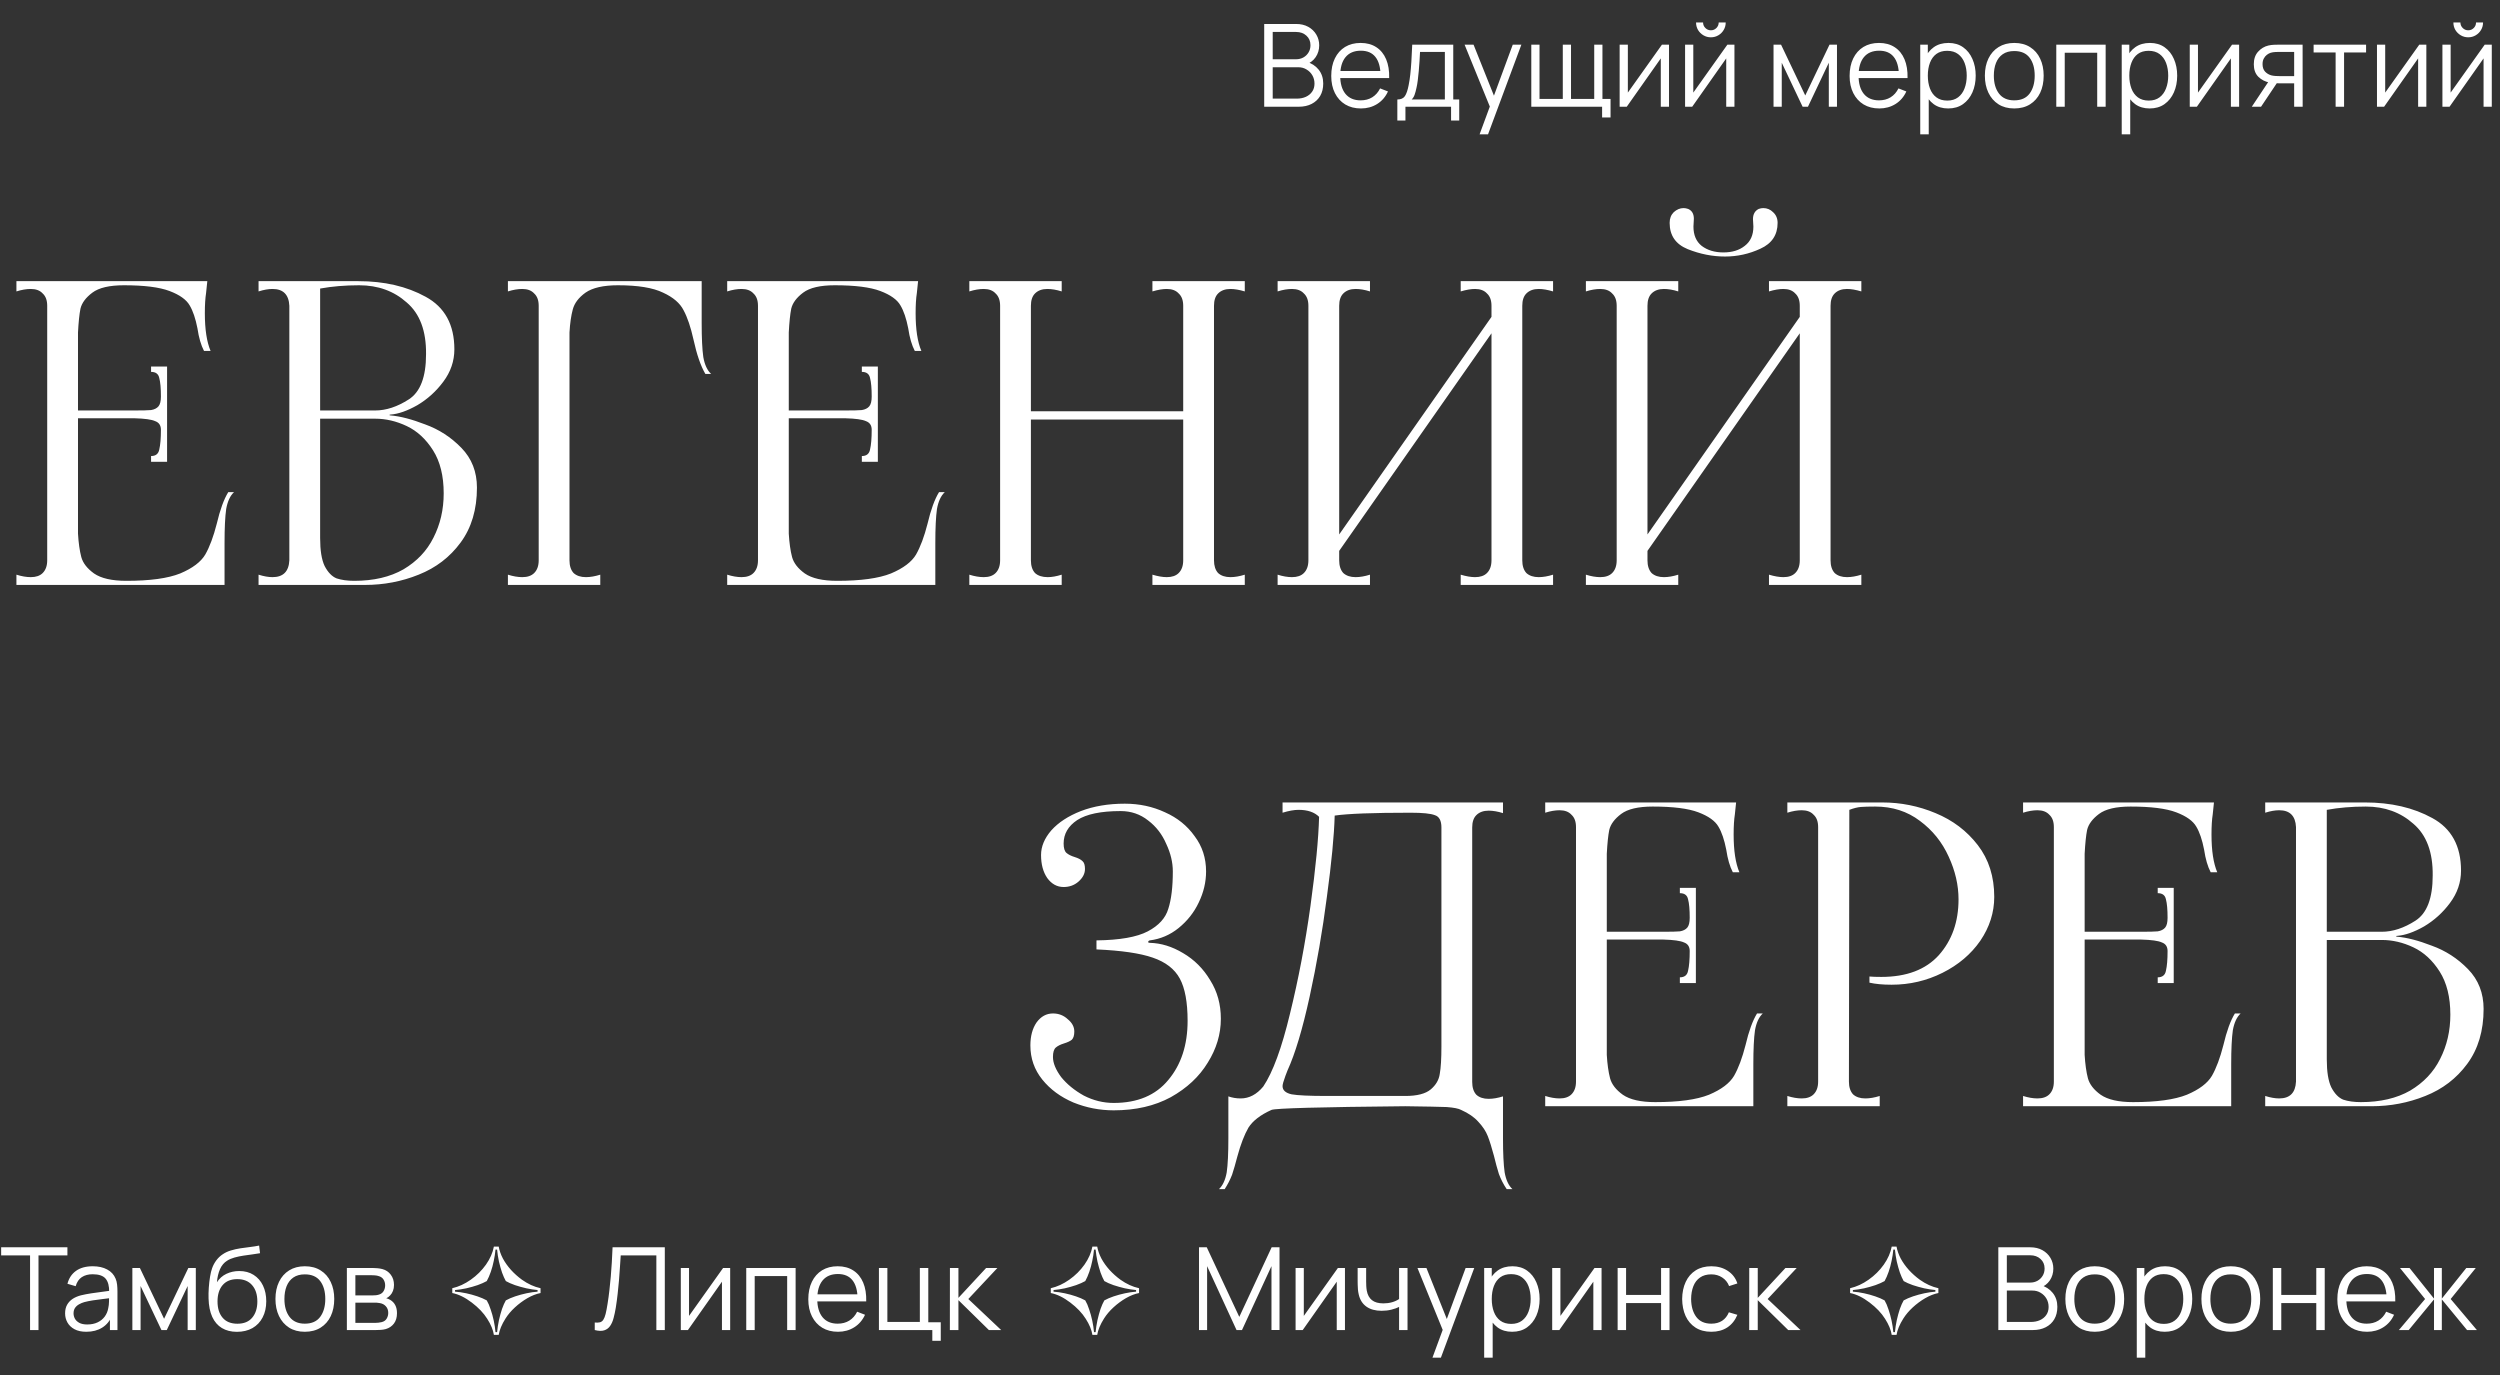
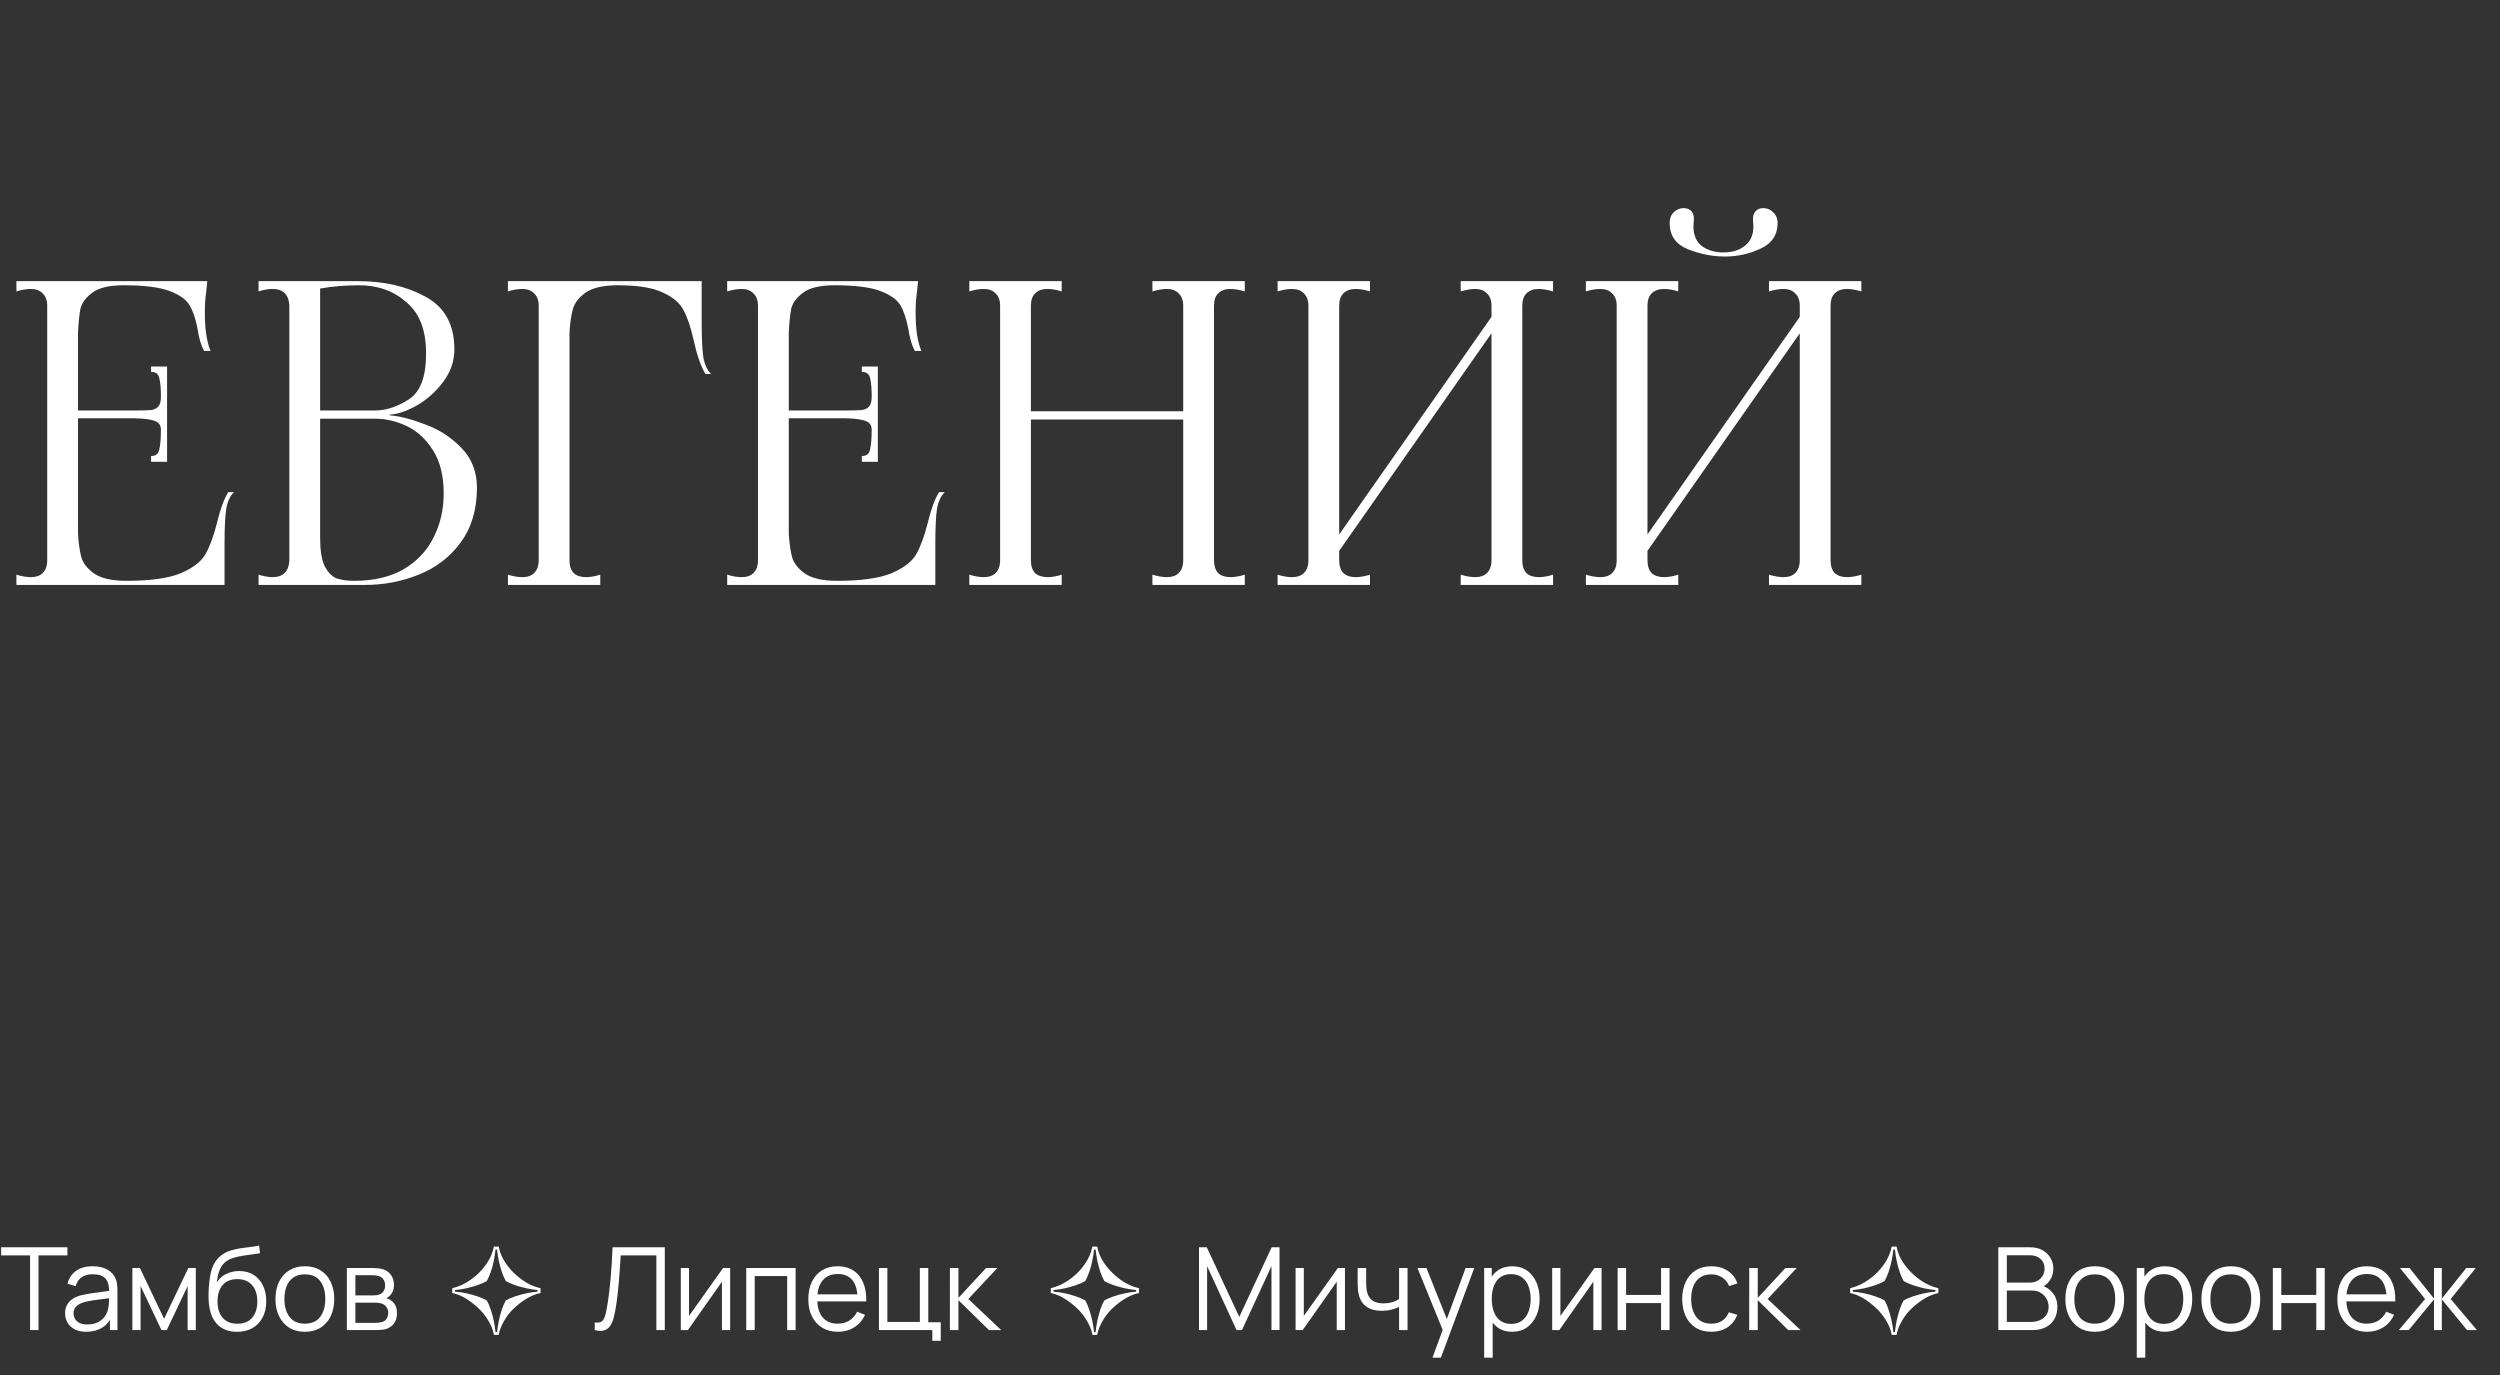
<svg xmlns="http://www.w3.org/2000/svg" width="609" height="335" viewBox="0 0 609 335" fill="none">
  <rect x="0" y="0" width="609" height="335" fill="#333333" stroke="none" />
-   <path d="M307.96 26V5.84H315.744C316.873 5.84 317.858 6.073 318.698 6.54C319.538 7.007 320.191 7.637 320.658 8.43C321.125 9.214 321.358 10.082 321.358 11.034C321.358 12.117 321.069 13.083 320.49 13.932C319.911 14.772 319.137 15.355 318.166 15.682L318.138 14.996C319.445 15.369 320.471 16.023 321.218 16.956C321.965 17.889 322.338 19.019 322.338 20.344C322.338 21.511 322.091 22.519 321.596 23.368C321.101 24.208 320.406 24.857 319.51 25.314C318.614 25.771 317.573 26 316.388 26H307.96ZM310.032 24.026H315.884C316.705 24.026 317.443 23.881 318.096 23.592C318.749 23.293 319.263 22.873 319.636 22.332C320.019 21.791 320.21 21.137 320.21 20.372C320.21 19.625 320.037 18.953 319.692 18.356C319.347 17.759 318.875 17.283 318.278 16.928C317.69 16.564 317.018 16.382 316.262 16.382H310.032V24.026ZM310.032 14.436H315.73C316.374 14.436 316.962 14.291 317.494 14.002C318.026 13.703 318.446 13.297 318.754 12.784C319.071 12.271 319.23 11.678 319.23 11.006C319.23 10.054 318.899 9.279 318.236 8.682C317.583 8.085 316.747 7.786 315.73 7.786H310.032V14.436ZM331.53 26.42C330.055 26.42 328.777 26.093 327.694 25.44C326.621 24.787 325.785 23.867 325.188 22.682C324.591 21.497 324.292 20.106 324.292 18.51C324.292 16.858 324.586 15.43 325.174 14.226C325.762 13.022 326.588 12.093 327.652 11.44C328.725 10.787 329.99 10.46 331.446 10.46C332.939 10.46 334.213 10.805 335.268 11.496C336.323 12.177 337.121 13.157 337.662 14.436C338.203 15.715 338.451 17.241 338.404 19.014H336.304V18.286C336.267 16.326 335.842 14.847 335.03 13.848C334.227 12.849 333.051 12.35 331.502 12.35C329.878 12.35 328.632 12.877 327.764 13.932C326.905 14.987 326.476 16.489 326.476 18.44C326.476 20.344 326.905 21.823 327.764 22.878C328.632 23.923 329.859 24.446 331.446 24.446C332.529 24.446 333.471 24.199 334.274 23.704C335.086 23.2 335.725 22.477 336.192 21.534L338.11 22.276C337.513 23.592 336.631 24.614 335.464 25.342C334.307 26.061 332.995 26.42 331.53 26.42ZM325.748 19.014V17.292H337.298V19.014H325.748ZM340.391 29.36V24.236C341.249 24.236 341.865 23.961 342.239 23.41C342.612 22.85 342.915 21.959 343.149 20.736C343.307 19.943 343.438 19.089 343.541 18.174C343.643 17.259 343.732 16.214 343.807 15.038C343.881 13.853 343.951 12.467 344.017 10.88H354.013V24.236H355.469V29.36H353.481V26H342.365V29.36H340.391ZM343.877 24.236H351.969V12.644H345.921C345.893 13.353 345.851 14.105 345.795 14.898C345.748 15.691 345.687 16.485 345.613 17.278C345.547 18.071 345.468 18.818 345.375 19.518C345.291 20.209 345.188 20.815 345.067 21.338C344.927 22.01 344.773 22.584 344.605 23.06C344.446 23.536 344.203 23.928 343.877 24.236ZM360.428 32.72L363.355 24.782L363.397 27.134L356.774 10.88H358.959L364.391 24.474H363.495L368.507 10.88H370.607L362.487 32.72H360.428ZM390.272 28.618V26H373.024V10.88H375.026V24.096H380.696V10.88H382.698V24.096H388.354V10.88H390.356V24.096H392.33V28.618H390.272ZM406.57 10.88V26H404.568V14.226L396.28 26H394.544V10.88H396.546V22.556L404.848 10.88H406.57ZM416.771 9.088C416.108 9.088 415.502 8.925 414.951 8.598C414.4 8.271 413.962 7.837 413.635 7.296C413.318 6.745 413.159 6.139 413.159 5.476H414.867C414.867 5.999 415.054 6.447 415.427 6.82C415.8 7.193 416.248 7.38 416.771 7.38C417.303 7.38 417.751 7.193 418.115 6.82C418.488 6.447 418.675 5.999 418.675 5.476H420.383C420.383 6.139 420.22 6.745 419.893 7.296C419.576 7.837 419.142 8.271 418.591 8.598C418.04 8.925 417.434 9.088 416.771 9.088ZM422.511 10.88V26H420.509V14.226L412.221 26H410.485V10.88H412.487V22.556L420.789 10.88H422.511ZM432.032 26V10.88H433.866L439.76 23.256L445.668 10.88H447.488V26H445.5V15.276L440.418 26H439.116L434.034 15.276V26H432.032ZM457.803 26.42C456.329 26.42 455.05 26.093 453.967 25.44C452.894 24.787 452.059 23.867 451.461 22.682C450.864 21.497 450.565 20.106 450.565 18.51C450.565 16.858 450.859 15.43 451.447 14.226C452.035 13.022 452.861 12.093 453.925 11.44C454.999 10.787 456.263 10.46 457.719 10.46C459.213 10.46 460.487 10.805 461.541 11.496C462.596 12.177 463.394 13.157 463.935 14.436C464.477 15.715 464.724 17.241 464.677 19.014H462.577V18.286C462.54 16.326 462.115 14.847 461.303 13.848C460.501 12.849 459.325 12.35 457.775 12.35C456.151 12.35 454.905 12.877 454.037 13.932C453.179 14.987 452.749 16.489 452.749 18.44C452.749 20.344 453.179 21.823 454.037 22.878C454.905 23.923 456.133 24.446 457.719 24.446C458.802 24.446 459.745 24.199 460.547 23.704C461.359 23.2 461.999 22.477 462.465 21.534L464.383 22.276C463.786 23.592 462.904 24.614 461.737 25.342C460.58 26.061 459.269 26.42 457.803 26.42ZM452.021 19.014V17.292H463.571V19.014H452.021ZM474.574 26.42C473.184 26.42 472.008 26.07 471.046 25.37C470.085 24.661 469.357 23.704 468.862 22.5C468.368 21.287 468.12 19.929 468.12 18.426C468.12 16.895 468.368 15.533 468.862 14.338C469.366 13.134 470.104 12.187 471.074 11.496C472.045 10.805 473.24 10.46 474.658 10.46C476.04 10.46 477.225 10.81 478.214 11.51C479.204 12.21 479.96 13.162 480.482 14.366C481.014 15.57 481.28 16.923 481.28 18.426C481.28 19.938 481.014 21.296 480.482 22.5C479.95 23.704 479.185 24.661 478.186 25.37C477.188 26.07 475.984 26.42 474.574 26.42ZM467.77 32.72V10.88H469.618V22.262H469.842V32.72H467.77ZM474.364 24.502C475.419 24.502 476.296 24.236 476.996 23.704C477.696 23.172 478.219 22.449 478.564 21.534C478.919 20.61 479.096 19.574 479.096 18.426C479.096 17.287 478.924 16.261 478.578 15.346C478.233 14.431 477.706 13.708 476.996 13.176C476.296 12.644 475.405 12.378 474.322 12.378C473.268 12.378 472.39 12.635 471.69 13.148C471 13.661 470.482 14.375 470.136 15.29C469.791 16.195 469.618 17.241 469.618 18.426C469.618 19.593 469.791 20.638 470.136 21.562C470.482 22.477 471.004 23.195 471.704 23.718C472.404 24.241 473.291 24.502 474.364 24.502ZM490.669 26.42C489.166 26.42 487.883 26.079 486.819 25.398C485.755 24.717 484.938 23.774 484.369 22.57C483.799 21.366 483.515 19.985 483.515 18.426C483.515 16.839 483.804 15.449 484.383 14.254C484.961 13.059 485.783 12.131 486.847 11.468C487.92 10.796 489.194 10.46 490.669 10.46C492.181 10.46 493.469 10.801 494.533 11.482C495.606 12.154 496.423 13.092 496.983 14.296C497.552 15.491 497.837 16.867 497.837 18.426C497.837 20.013 497.552 21.408 496.983 22.612C496.413 23.807 495.592 24.74 494.519 25.412C493.445 26.084 492.162 26.42 490.669 26.42ZM490.669 24.446C492.349 24.446 493.599 23.891 494.421 22.78C495.242 21.66 495.653 20.209 495.653 18.426C495.653 16.597 495.237 15.141 494.407 14.058C493.585 12.975 492.339 12.434 490.669 12.434C489.539 12.434 488.606 12.691 487.869 13.204C487.141 13.708 486.595 14.413 486.231 15.318C485.876 16.214 485.699 17.25 485.699 18.426C485.699 20.246 486.119 21.707 486.959 22.808C487.799 23.9 489.035 24.446 490.669 24.446ZM500.911 26V10.88H512.937V26H510.879V12.854H502.969V26H500.911ZM523.656 26.42C522.266 26.42 521.09 26.07 520.128 25.37C519.167 24.661 518.439 23.704 517.944 22.5C517.45 21.287 517.202 19.929 517.202 18.426C517.202 16.895 517.45 15.533 517.944 14.338C518.448 13.134 519.186 12.187 520.156 11.496C521.127 10.805 522.322 10.46 523.74 10.46C525.122 10.46 526.307 10.81 527.296 11.51C528.286 12.21 529.042 13.162 529.564 14.366C530.096 15.57 530.362 16.923 530.362 18.426C530.362 19.938 530.096 21.296 529.564 22.5C529.032 23.704 528.267 24.661 527.268 25.37C526.27 26.07 525.066 26.42 523.656 26.42ZM516.852 32.72V10.88H518.7V22.262H518.924V32.72H516.852ZM523.446 24.502C524.501 24.502 525.378 24.236 526.078 23.704C526.778 23.172 527.301 22.449 527.646 21.534C528.001 20.61 528.178 19.574 528.178 18.426C528.178 17.287 528.006 16.261 527.66 15.346C527.315 14.431 526.788 13.708 526.078 13.176C525.378 12.644 524.487 12.378 523.404 12.378C522.35 12.378 521.472 12.635 520.772 13.148C520.082 13.661 519.564 14.375 519.218 15.29C518.873 16.195 518.7 17.241 518.7 18.426C518.7 19.593 518.873 20.638 519.218 21.562C519.564 22.477 520.086 23.195 520.786 23.718C521.486 24.241 522.373 24.502 523.446 24.502ZM545.449 10.88V26H543.447V14.226L535.159 26H533.423V10.88H535.425V22.556L543.727 10.88H545.449ZM558.856 26V20.302H555.328C554.917 20.302 554.493 20.288 554.054 20.26C553.625 20.223 553.223 20.171 552.85 20.106C551.786 19.901 550.881 19.434 550.134 18.706C549.397 17.969 549.028 16.951 549.028 15.654C549.028 14.385 549.373 13.367 550.064 12.602C550.755 11.827 551.59 11.323 552.57 11.09C553.018 10.987 553.471 10.927 553.928 10.908C554.395 10.889 554.796 10.88 555.132 10.88H560.914L560.928 26H558.856ZM548.538 26L552.752 19.658H555.034L550.792 26H548.538ZM555.216 18.538H558.856V12.644H555.216C554.992 12.644 554.679 12.653 554.278 12.672C553.877 12.691 553.499 12.751 553.144 12.854C552.836 12.947 552.528 13.111 552.22 13.344C551.921 13.568 551.669 13.871 551.464 14.254C551.259 14.627 551.156 15.085 551.156 15.626C551.156 16.382 551.361 16.989 551.772 17.446C552.192 17.894 552.715 18.202 553.34 18.37C553.676 18.445 554.012 18.491 554.348 18.51C554.684 18.529 554.973 18.538 555.216 18.538ZM568.957 26V12.784H563.595V10.88H576.377V12.784H571.015V26H568.957ZM591.058 10.88V26H589.056V14.226L580.768 26H579.032V10.88H581.034V22.556L589.336 10.88H591.058ZM601.259 9.088C600.597 9.088 599.99 8.925 599.439 8.598C598.889 8.271 598.45 7.837 598.123 7.296C597.806 6.745 597.647 6.139 597.647 5.476H599.355C599.355 5.999 599.542 6.447 599.915 6.82C600.289 7.193 600.737 7.38 601.259 7.38C601.791 7.38 602.239 7.193 602.603 6.82C602.977 6.447 603.163 5.999 603.163 5.476H604.871C604.871 6.139 604.708 6.745 604.381 7.296C604.064 7.837 603.63 8.271 603.079 8.598C602.529 8.925 601.922 9.088 601.259 9.088ZM606.999 10.88V26H604.997V14.226L596.709 26H594.973V10.88H596.975V22.556L605.277 10.88H606.999Z" fill="white" />
  <path d="M7.322 324V305.814H0.28V303.84H16.422V305.814H9.38V324H7.322ZM21.024 324.42C19.886 324.42 18.929 324.215 18.154 323.804C17.389 323.393 16.815 322.847 16.432 322.166C16.05 321.485 15.858 320.743 15.858 319.94C15.858 319.119 16.022 318.419 16.348 317.84C16.684 317.252 17.137 316.771 17.706 316.398C18.285 316.025 18.952 315.74 19.708 315.544C20.474 315.357 21.318 315.194 22.242 315.054C23.176 314.905 24.086 314.779 24.972 314.676C25.868 314.564 26.652 314.457 27.324 314.354L26.596 314.802C26.624 313.309 26.335 312.203 25.728 311.484C25.122 310.765 24.067 310.406 22.564 310.406C21.528 310.406 20.651 310.639 19.932 311.106C19.223 311.573 18.724 312.31 18.434 313.318L16.432 312.73C16.778 311.377 17.473 310.327 18.518 309.58C19.564 308.833 20.922 308.46 22.592 308.46C23.974 308.46 25.145 308.721 26.106 309.244C27.077 309.757 27.763 310.504 28.164 311.484C28.351 311.923 28.472 312.413 28.528 312.954C28.584 313.495 28.612 314.046 28.612 314.606V324H26.778V320.206L27.31 320.43C26.797 321.727 25.999 322.717 24.916 323.398C23.834 324.079 22.536 324.42 21.024 324.42ZM21.262 322.642C22.224 322.642 23.064 322.469 23.782 322.124C24.501 321.779 25.08 321.307 25.518 320.71C25.957 320.103 26.242 319.422 26.372 318.666C26.484 318.181 26.545 317.649 26.554 317.07C26.564 316.482 26.568 316.043 26.568 315.754L27.352 316.16C26.652 316.253 25.892 316.347 25.07 316.44C24.258 316.533 23.456 316.641 22.662 316.762C21.878 316.883 21.169 317.028 20.534 317.196C20.105 317.317 19.69 317.49 19.288 317.714C18.887 317.929 18.556 318.218 18.294 318.582C18.042 318.946 17.916 319.399 17.916 319.94C17.916 320.379 18.024 320.803 18.238 321.214C18.462 321.625 18.817 321.965 19.302 322.236C19.797 322.507 20.45 322.642 21.262 322.642ZM32.243 324V308.88H34.077L39.971 321.256L45.879 308.88H47.699V324H45.711V313.276L40.629 324H39.327L34.245 313.276V324H32.243ZM57.678 324.434C56.269 324.425 55.06 324.117 54.052 323.51C53.044 322.903 52.26 321.998 51.7 320.794C51.15 319.59 50.851 318.087 50.804 316.286C50.776 315.493 50.795 314.629 50.86 313.696C50.926 312.753 51.028 311.857 51.168 311.008C51.308 310.159 51.476 309.468 51.672 308.936C51.915 308.245 52.26 307.601 52.708 307.004C53.166 306.397 53.693 305.903 54.29 305.52C54.869 305.128 55.522 304.825 56.25 304.61C56.988 304.386 57.753 304.213 58.546 304.092C59.349 303.971 60.142 303.863 60.926 303.77C61.72 303.677 62.452 303.56 63.124 303.42L63.348 305.282C62.835 305.385 62.228 305.478 61.528 305.562C60.828 305.646 60.096 305.749 59.33 305.87C58.565 305.982 57.832 306.136 57.132 306.332C56.432 306.528 55.835 306.785 55.34 307.102C54.584 307.559 54.001 308.25 53.59 309.174C53.189 310.098 52.942 311.157 52.848 312.352C53.427 311.447 54.192 310.765 55.144 310.308C56.106 309.851 57.146 309.622 58.266 309.622C59.629 309.622 60.8 309.935 61.78 310.56C62.77 311.185 63.53 312.053 64.062 313.164C64.594 314.275 64.86 315.549 64.86 316.986C64.86 318.489 64.566 319.8 63.978 320.92C63.4 322.04 62.574 322.908 61.5 323.524C60.427 324.131 59.153 324.434 57.678 324.434ZM57.832 322.46C59.419 322.46 60.623 321.965 61.444 320.976C62.275 319.987 62.69 318.671 62.69 317.028C62.69 315.348 62.261 314.023 61.402 313.052C60.553 312.081 59.354 311.596 57.804 311.596C56.255 311.596 55.065 312.081 54.234 313.052C53.404 314.023 52.988 315.348 52.988 317.028C52.988 318.708 53.404 320.033 54.234 321.004C55.065 321.975 56.264 322.46 57.832 322.46ZM74.254 324.42C72.752 324.42 71.469 324.079 70.404 323.398C69.341 322.717 68.524 321.774 67.954 320.57C67.385 319.366 67.1 317.985 67.1 316.426C67.1 314.839 67.39 313.449 67.969 312.254C68.547 311.059 69.368 310.131 70.433 309.468C71.506 308.796 72.78 308.46 74.254 308.46C75.766 308.46 77.055 308.801 78.118 309.482C79.192 310.154 80.008 311.092 80.569 312.296C81.138 313.491 81.422 314.867 81.422 316.426C81.422 318.013 81.138 319.408 80.569 320.612C79.999 321.807 79.178 322.74 78.105 323.412C77.031 324.084 75.748 324.42 74.254 324.42ZM74.254 322.446C75.934 322.446 77.185 321.891 78.007 320.78C78.828 319.66 79.239 318.209 79.239 316.426C79.239 314.597 78.823 313.141 77.993 312.058C77.171 310.975 75.925 310.434 74.254 310.434C73.125 310.434 72.192 310.691 71.454 311.204C70.727 311.708 70.18 312.413 69.817 313.318C69.462 314.214 69.284 315.25 69.284 316.426C69.284 318.246 69.704 319.707 70.544 320.808C71.385 321.9 72.621 322.446 74.254 322.446ZM84.497 324V308.88H90.727C91.044 308.88 91.427 308.899 91.875 308.936C92.332 308.973 92.757 309.043 93.149 309.146C93.998 309.37 94.679 309.827 95.193 310.518C95.715 311.209 95.977 312.039 95.977 313.01C95.977 313.551 95.893 314.037 95.725 314.466C95.566 314.886 95.337 315.25 95.039 315.558C94.899 315.717 94.745 315.857 94.577 315.978C94.409 316.09 94.245 316.183 94.087 316.258C94.385 316.314 94.707 316.445 95.053 316.65C95.594 316.967 96.005 317.397 96.285 317.938C96.565 318.47 96.705 319.119 96.705 319.884C96.705 320.92 96.457 321.765 95.963 322.418C95.468 323.071 94.805 323.519 93.975 323.762C93.601 323.865 93.195 323.93 92.757 323.958C92.327 323.986 91.921 324 91.539 324H84.497ZM86.569 322.25H91.441C91.637 322.25 91.884 322.236 92.183 322.208C92.481 322.171 92.747 322.124 92.981 322.068C93.531 321.928 93.933 321.648 94.185 321.228C94.446 320.799 94.577 320.332 94.577 319.828C94.577 319.165 94.381 318.624 93.989 318.204C93.606 317.775 93.093 317.513 92.449 317.42C92.234 317.373 92.01 317.345 91.777 317.336C91.543 317.327 91.333 317.322 91.147 317.322H86.569V322.25ZM86.569 315.558H90.797C91.039 315.558 91.31 315.544 91.609 315.516C91.917 315.479 92.183 315.418 92.407 315.334C92.892 315.166 93.247 314.877 93.471 314.466C93.704 314.055 93.821 313.607 93.821 313.122C93.821 312.59 93.695 312.123 93.443 311.722C93.2 311.321 92.831 311.041 92.337 310.882C92.001 310.761 91.637 310.691 91.245 310.672C90.862 310.653 90.619 310.644 90.517 310.644H86.569V315.558ZM120.31 325.176C120.123 323.963 119.582 322.656 118.686 321.256C117.809 319.856 116.558 318.54 114.934 317.308C113.291 316.057 111.705 315.283 110.174 314.984V313.808C111.723 313.453 113.226 312.763 114.682 311.736C116.138 310.709 117.37 309.487 118.378 308.068C119.386 306.631 120.03 305.165 120.31 303.672H121.486C121.654 304.624 121.99 305.585 122.494 306.556C123.017 307.527 123.679 308.46 124.482 309.356C125.285 310.233 126.171 311.027 127.142 311.736C128.617 312.781 130.129 313.472 131.678 313.808V314.984C130.633 315.189 129.559 315.609 128.458 316.244C127.375 316.879 126.367 317.625 125.434 318.484C124.501 319.343 123.735 320.248 123.138 321.2C122.223 322.656 121.673 323.981 121.486 325.176H120.31ZM120.702 324.504H121.094C121.187 323.533 121.337 322.563 121.542 321.592C121.766 320.603 122.018 319.688 122.298 318.848C122.597 318.008 122.905 317.317 123.222 316.776C123.857 316.421 124.613 316.095 125.49 315.796C126.386 315.497 127.31 315.245 128.262 315.04C129.233 314.835 130.129 314.704 130.95 314.648V314.256C130.129 314.181 129.223 314.041 128.234 313.836C127.263 313.612 126.33 313.351 125.434 313.052C124.538 312.735 123.801 312.408 123.222 312.072C122.905 311.512 122.597 310.821 122.298 310C122.018 309.16 121.766 308.264 121.542 307.312C121.337 306.341 121.187 305.371 121.094 304.4H120.702C120.627 305.277 120.487 306.192 120.282 307.144C120.095 308.077 119.853 308.973 119.554 309.832C119.255 310.691 118.929 311.437 118.574 312.072C117.977 312.408 117.239 312.735 116.362 313.052C115.485 313.351 114.561 313.612 113.59 313.836C112.619 314.041 111.705 314.181 110.846 314.256V314.648C111.705 314.704 112.61 314.835 113.562 315.04C114.514 315.245 115.429 315.497 116.306 315.796C117.183 316.095 117.939 316.421 118.574 316.776C118.929 317.373 119.246 318.111 119.526 318.988C119.825 319.847 120.077 320.761 120.282 321.732C120.487 322.684 120.627 323.608 120.702 324.504ZM144.88 324V322.166C145.394 322.213 145.818 322.194 146.154 322.11C146.49 322.017 146.761 321.811 146.966 321.494C147.181 321.177 147.368 320.705 147.526 320.08C147.685 319.445 147.844 318.619 148.002 317.602C148.18 316.501 148.329 315.404 148.45 314.312C148.581 313.22 148.693 312.114 148.786 310.994C148.889 309.865 148.973 308.707 149.038 307.522C149.104 306.337 149.164 305.109 149.22 303.84H161.946V324H159.888V305.814H151.208C151.143 306.775 151.078 307.76 151.012 308.768C150.956 309.776 150.882 310.807 150.788 311.862C150.704 312.917 150.597 314.004 150.466 315.124C150.345 316.235 150.191 317.383 150.004 318.568C149.855 319.464 149.678 320.295 149.472 321.06C149.276 321.825 148.996 322.469 148.632 322.992C148.278 323.515 147.797 323.874 147.19 324.07C146.593 324.266 145.823 324.243 144.88 324ZM177.87 308.88V324H175.868V312.226L167.58 324H165.844V308.88H167.846V320.556L176.148 308.88H177.87ZM181.786 324V308.88H193.812V324H191.754V310.854H183.844V324H181.786ZM204.139 324.42C202.665 324.42 201.386 324.093 200.303 323.44C199.23 322.787 198.395 321.867 197.797 320.682C197.2 319.497 196.901 318.106 196.901 316.51C196.901 314.858 197.195 313.43 197.783 312.226C198.371 311.022 199.197 310.093 200.261 309.44C201.335 308.787 202.599 308.46 204.055 308.46C205.549 308.46 206.823 308.805 207.877 309.496C208.932 310.177 209.73 311.157 210.271 312.436C210.813 313.715 211.06 315.241 211.013 317.014H208.913V316.286C208.876 314.326 208.451 312.847 207.639 311.848C206.837 310.849 205.661 310.35 204.111 310.35C202.487 310.35 201.241 310.877 200.373 311.932C199.515 312.987 199.085 314.489 199.085 316.44C199.085 318.344 199.515 319.823 200.373 320.878C201.241 321.923 202.469 322.446 204.055 322.446C205.138 322.446 206.081 322.199 206.883 321.704C207.695 321.2 208.335 320.477 208.801 319.534L210.719 320.276C210.122 321.592 209.24 322.614 208.073 323.342C206.916 324.061 205.605 324.42 204.139 324.42ZM198.357 317.014V315.292H209.907V317.014H198.357ZM227.112 326.618V324H214.106V308.88H216.164V322.026H224.074V308.88H226.132V322.096H229.17V326.618H227.112ZM231.387 324L231.401 308.88H233.473V316.16L240.221 308.88H242.965L235.881 316.44L243.889 324H240.893L233.473 316.72V324H231.387ZM266.107 325.176C265.92 323.963 265.379 322.656 264.483 321.256C263.606 319.856 262.355 318.54 260.731 317.308C259.088 316.057 257.502 315.283 255.971 314.984V313.808C257.52 313.453 259.023 312.763 260.479 311.736C261.935 310.709 263.167 309.487 264.175 308.068C265.183 306.631 265.827 305.165 266.107 303.672H267.283C267.451 304.624 267.787 305.585 268.291 306.556C268.814 307.527 269.476 308.46 270.279 309.356C271.082 310.233 271.968 311.027 272.939 311.736C274.414 312.781 275.926 313.472 277.475 313.808V314.984C276.43 315.189 275.356 315.609 274.255 316.244C273.172 316.879 272.164 317.625 271.231 318.484C270.298 319.343 269.532 320.248 268.935 321.2C268.02 322.656 267.47 323.981 267.283 325.176H266.107ZM266.499 324.504H266.891C266.984 323.533 267.134 322.563 267.339 321.592C267.563 320.603 267.815 319.688 268.095 318.848C268.394 318.008 268.702 317.317 269.019 316.776C269.654 316.421 270.41 316.095 271.287 315.796C272.183 315.497 273.107 315.245 274.059 315.04C275.03 314.835 275.926 314.704 276.747 314.648V314.256C275.926 314.181 275.02 314.041 274.031 313.836C273.06 313.612 272.127 313.351 271.231 313.052C270.335 312.735 269.598 312.408 269.019 312.072C268.702 311.512 268.394 310.821 268.095 310C267.815 309.16 267.563 308.264 267.339 307.312C267.134 306.341 266.984 305.371 266.891 304.4H266.499C266.424 305.277 266.284 306.192 266.079 307.144C265.892 308.077 265.65 308.973 265.351 309.832C265.052 310.691 264.726 311.437 264.371 312.072C263.774 312.408 263.036 312.735 262.159 313.052C261.282 313.351 260.358 313.612 259.387 313.836C258.416 314.041 257.502 314.181 256.643 314.256V314.648C257.502 314.704 258.407 314.835 259.359 315.04C260.311 315.245 261.226 315.497 262.103 315.796C262.98 316.095 263.736 316.421 264.371 316.776C264.726 317.373 265.043 318.111 265.323 318.988C265.622 319.847 265.874 320.761 266.079 321.732C266.284 322.684 266.424 323.608 266.499 324.504ZM292.077 324V303.84H293.967L301.891 320.794L309.773 303.84H311.691V323.986H309.731V308.432L302.549 324H301.219L294.051 308.432V324H292.077ZM327.632 308.88V324H325.63V312.226L317.342 324H315.606V308.88H317.608V320.556L325.91 308.88H327.632ZM340.816 324V318.372C340.312 318.624 339.691 318.843 338.954 319.03C338.216 319.217 337.423 319.31 336.574 319.31C335.043 319.31 333.802 318.969 332.85 318.288C331.898 317.607 331.277 316.622 330.988 315.334C330.894 314.951 330.829 314.545 330.792 314.116C330.764 313.687 330.745 313.299 330.736 312.954C330.726 312.609 330.722 312.361 330.722 312.212V308.88H332.794V312.212C332.794 312.52 332.803 312.87 332.822 313.262C332.84 313.654 332.882 314.037 332.948 314.41C333.134 315.427 333.554 316.197 334.208 316.72C334.87 317.243 335.799 317.504 336.994 317.504C337.74 317.504 338.445 317.411 339.108 317.224C339.78 317.028 340.349 316.767 340.816 316.44V308.88H342.874V324H340.816ZM348.948 330.72L351.874 322.782L351.916 325.134L345.294 308.88H347.478L352.91 322.474H352.014L357.026 308.88H359.126L351.006 330.72H348.948ZM368.348 324.42C366.957 324.42 365.781 324.07 364.82 323.37C363.858 322.661 363.13 321.704 362.636 320.5C362.141 319.287 361.894 317.929 361.894 316.426C361.894 314.895 362.141 313.533 362.636 312.338C363.14 311.134 363.877 310.187 364.848 309.496C365.818 308.805 367.013 308.46 368.432 308.46C369.813 308.46 370.998 308.81 371.988 309.51C372.977 310.21 373.733 311.162 374.256 312.366C374.788 313.57 375.054 314.923 375.054 316.426C375.054 317.938 374.788 319.296 374.256 320.5C373.724 321.704 372.958 322.661 371.96 323.37C370.961 324.07 369.757 324.42 368.348 324.42ZM361.544 330.72V308.88H363.392V320.262H363.616V330.72H361.544ZM368.138 322.502C369.192 322.502 370.07 322.236 370.77 321.704C371.47 321.172 371.992 320.449 372.338 319.534C372.692 318.61 372.87 317.574 372.87 316.426C372.87 315.287 372.697 314.261 372.352 313.346C372.006 312.431 371.479 311.708 370.77 311.176C370.07 310.644 369.178 310.378 368.096 310.378C367.041 310.378 366.164 310.635 365.464 311.148C364.773 311.661 364.255 312.375 363.91 313.29C363.564 314.195 363.392 315.241 363.392 316.426C363.392 317.593 363.564 318.638 363.91 319.562C364.255 320.477 364.778 321.195 365.478 321.718C366.178 322.241 367.064 322.502 368.138 322.502ZM390.14 308.88V324H388.138V312.226L379.85 324H378.114V308.88H380.116V320.556L388.418 308.88H390.14ZM394.055 324V308.88H396.113V315.446H404.639V308.88H406.697V324H404.639V317.42H396.113V324H394.055ZM416.884 324.42C415.363 324.42 414.075 324.079 413.02 323.398C411.966 322.717 411.163 321.779 410.612 320.584C410.071 319.38 409.791 317.999 409.772 316.44C409.791 314.853 410.08 313.463 410.64 312.268C411.2 311.064 412.008 310.131 413.062 309.468C414.117 308.796 415.396 308.46 416.898 308.46C418.429 308.46 419.759 308.833 420.888 309.58C422.027 310.327 422.806 311.349 423.226 312.646L421.21 313.29C420.856 312.385 420.291 311.685 419.516 311.19C418.751 310.686 417.874 310.434 416.884 310.434C415.774 310.434 414.854 310.691 414.126 311.204C413.398 311.708 412.857 312.413 412.502 313.318C412.148 314.223 411.966 315.264 411.956 316.44C411.975 318.251 412.395 319.707 413.216 320.808C414.038 321.9 415.26 322.446 416.884 322.446C417.911 322.446 418.784 322.213 419.502 321.746C420.23 321.27 420.781 320.579 421.154 319.674L423.226 320.29C422.666 321.634 421.845 322.661 420.762 323.37C419.68 324.07 418.387 324.42 416.884 324.42ZM426.102 324L426.116 308.88H428.188V316.16L434.936 308.88H437.68L430.596 316.44L438.604 324H435.608L428.188 316.72V324H426.102ZM460.822 325.176C460.635 323.963 460.094 322.656 459.198 321.256C458.32 319.856 457.07 318.54 455.446 317.308C453.803 316.057 452.216 315.283 450.686 314.984V313.808C452.235 313.453 453.738 312.763 455.194 311.736C456.65 310.709 457.882 309.487 458.89 308.068C459.898 306.631 460.542 305.165 460.822 303.672H461.998C462.166 304.624 462.502 305.585 463.006 306.556C463.528 307.527 464.191 308.46 464.994 309.356C465.796 310.233 466.683 311.027 467.654 311.736C469.128 312.781 470.64 313.472 472.19 313.808V314.984C471.144 315.189 470.071 315.609 468.97 316.244C467.887 316.879 466.879 317.625 465.946 318.484C465.012 319.343 464.247 320.248 463.65 321.2C462.735 322.656 462.184 323.981 461.998 325.176H460.822ZM461.214 324.504H461.606C461.699 323.533 461.848 322.563 462.054 321.592C462.278 320.603 462.53 319.688 462.81 318.848C463.108 318.008 463.416 317.317 463.734 316.776C464.368 316.421 465.124 316.095 466.002 315.796C466.898 315.497 467.822 315.245 468.774 315.04C469.744 314.835 470.64 314.704 471.462 314.648V314.256C470.64 314.181 469.735 314.041 468.746 313.836C467.775 313.612 466.842 313.351 465.946 313.052C465.05 312.735 464.312 312.408 463.734 312.072C463.416 311.512 463.108 310.821 462.81 310C462.53 309.16 462.278 308.264 462.054 307.312C461.848 306.341 461.699 305.371 461.606 304.4H461.214C461.139 305.277 460.999 306.192 460.794 307.144C460.607 308.077 460.364 308.973 460.066 309.832C459.767 310.691 459.44 311.437 459.086 312.072C458.488 312.408 457.751 312.735 456.874 313.052C455.996 313.351 455.072 313.612 454.102 313.836C453.131 314.041 452.216 314.181 451.358 314.256V314.648C452.216 314.704 453.122 314.835 454.074 315.04C455.026 315.245 455.94 315.497 456.818 315.796C457.695 316.095 458.451 316.421 459.086 316.776C459.44 317.373 459.758 318.111 460.038 318.988C460.336 319.847 460.588 320.761 460.794 321.732C460.999 322.684 461.139 323.608 461.214 324.504ZM486.792 324V303.84H494.576C495.705 303.84 496.69 304.073 497.53 304.54C498.37 305.007 499.023 305.637 499.49 306.43C499.957 307.214 500.19 308.082 500.19 309.034C500.19 310.117 499.901 311.083 499.322 311.932C498.743 312.772 497.969 313.355 496.998 313.682L496.97 312.996C498.277 313.369 499.303 314.023 500.05 314.956C500.797 315.889 501.17 317.019 501.17 318.344C501.17 319.511 500.923 320.519 500.428 321.368C499.933 322.208 499.238 322.857 498.342 323.314C497.446 323.771 496.405 324 495.22 324H486.792ZM488.864 322.026H494.716C495.537 322.026 496.275 321.881 496.928 321.592C497.581 321.293 498.095 320.873 498.468 320.332C498.851 319.791 499.042 319.137 499.042 318.372C499.042 317.625 498.869 316.953 498.524 316.356C498.179 315.759 497.707 315.283 497.11 314.928C496.522 314.564 495.85 314.382 495.094 314.382H488.864V322.026ZM488.864 312.436H494.562C495.206 312.436 495.794 312.291 496.326 312.002C496.858 311.703 497.278 311.297 497.586 310.784C497.903 310.271 498.062 309.678 498.062 309.006C498.062 308.054 497.731 307.279 497.068 306.682C496.415 306.085 495.579 305.786 494.562 305.786H488.864V312.436ZM510.278 324.42C508.775 324.42 507.492 324.079 506.428 323.398C505.364 322.717 504.547 321.774 503.978 320.57C503.409 319.366 503.124 317.985 503.124 316.426C503.124 314.839 503.413 313.449 503.992 312.254C504.571 311.059 505.392 310.131 506.456 309.468C507.529 308.796 508.803 308.46 510.278 308.46C511.79 308.46 513.078 308.801 514.142 309.482C515.215 310.154 516.032 311.092 516.592 312.296C517.161 313.491 517.446 314.867 517.446 316.426C517.446 318.013 517.161 319.408 516.592 320.612C516.023 321.807 515.201 322.74 514.128 323.412C513.055 324.084 511.771 324.42 510.278 324.42ZM510.278 322.446C511.958 322.446 513.209 321.891 514.03 320.78C514.851 319.66 515.262 318.209 515.262 316.426C515.262 314.597 514.847 313.141 514.016 312.058C513.195 310.975 511.949 310.434 510.278 310.434C509.149 310.434 508.215 310.691 507.478 311.204C506.75 311.708 506.204 312.413 505.84 313.318C505.485 314.214 505.308 315.25 505.308 316.426C505.308 318.246 505.728 319.707 506.568 320.808C507.408 321.9 508.645 322.446 510.278 322.446ZM527.324 324.42C525.934 324.42 524.758 324.07 523.796 323.37C522.835 322.661 522.107 321.704 521.612 320.5C521.118 319.287 520.87 317.929 520.87 316.426C520.87 314.895 521.118 313.533 521.612 312.338C522.116 311.134 522.854 310.187 523.824 309.496C524.795 308.805 525.99 308.46 527.408 308.46C528.79 308.46 529.975 308.81 530.964 309.51C531.954 310.21 532.71 311.162 533.232 312.366C533.764 313.57 534.03 314.923 534.03 316.426C534.03 317.938 533.764 319.296 533.232 320.5C532.7 321.704 531.935 322.661 530.936 323.37C529.938 324.07 528.734 324.42 527.324 324.42ZM520.52 330.72V308.88H522.368V320.262H522.592V330.72H520.52ZM527.114 322.502C528.169 322.502 529.046 322.236 529.746 321.704C530.446 321.172 530.969 320.449 531.314 319.534C531.669 318.61 531.846 317.574 531.846 316.426C531.846 315.287 531.674 314.261 531.328 313.346C530.983 312.431 530.456 311.708 529.746 311.176C529.046 310.644 528.155 310.378 527.072 310.378C526.018 310.378 525.14 310.635 524.44 311.148C523.75 311.661 523.232 312.375 522.886 313.29C522.541 314.195 522.368 315.241 522.368 316.426C522.368 317.593 522.541 318.638 522.886 319.562C523.232 320.477 523.754 321.195 524.454 321.718C525.154 322.241 526.041 322.502 527.114 322.502ZM543.419 324.42C541.916 324.42 540.633 324.079 539.569 323.398C538.505 322.717 537.688 321.774 537.119 320.57C536.549 319.366 536.265 317.985 536.265 316.426C536.265 314.839 536.554 313.449 537.133 312.254C537.711 311.059 538.533 310.131 539.597 309.468C540.67 308.796 541.944 308.46 543.419 308.46C544.931 308.46 546.219 308.801 547.283 309.482C548.356 310.154 549.173 311.092 549.733 312.296C550.302 313.491 550.587 314.867 550.587 316.426C550.587 318.013 550.302 319.408 549.733 320.612C549.163 321.807 548.342 322.74 547.269 323.412C546.195 324.084 544.912 324.42 543.419 324.42ZM543.419 322.446C545.099 322.446 546.349 321.891 547.171 320.78C547.992 319.66 548.403 318.209 548.403 316.426C548.403 314.597 547.987 313.141 547.157 312.058C546.335 310.975 545.089 310.434 543.419 310.434C542.289 310.434 541.356 310.691 540.619 311.204C539.891 311.708 539.345 312.413 538.981 313.318C538.626 314.214 538.449 315.25 538.449 316.426C538.449 318.246 538.869 319.707 539.709 320.808C540.549 321.9 541.785 322.446 543.419 322.446ZM553.661 324V308.88H555.719V315.446H564.245V308.88H566.303V324H564.245V317.42H555.719V324H553.661ZM576.616 324.42C575.141 324.42 573.862 324.093 572.78 323.44C571.706 322.787 570.871 321.867 570.274 320.682C569.676 319.497 569.378 318.106 569.378 316.51C569.378 314.858 569.672 313.43 570.26 312.226C570.848 311.022 571.674 310.093 572.738 309.44C573.811 308.787 575.076 308.46 576.532 308.46C578.025 308.46 579.299 308.805 580.354 309.496C581.408 310.177 582.206 311.157 582.748 312.436C583.289 313.715 583.536 315.241 583.49 317.014H581.39V316.286C581.352 314.326 580.928 312.847 580.116 311.848C579.313 310.849 578.137 310.35 576.588 310.35C574.964 310.35 573.718 310.877 572.85 311.932C571.991 312.987 571.562 314.489 571.562 316.44C571.562 318.344 571.991 319.823 572.85 320.878C573.718 321.923 574.945 322.446 576.532 322.446C577.614 322.446 578.557 322.199 579.36 321.704C580.172 321.2 580.811 320.477 581.278 319.534L583.196 320.276C582.598 321.592 581.716 322.614 580.55 323.342C579.392 324.061 578.081 324.42 576.616 324.42ZM570.834 317.014V315.292H582.384V317.014H570.834ZM584.37 324L590.754 316.44L584.636 308.88H586.96L592.924 316.342V308.88H594.828V316.342L600.792 308.88H603.102L596.984 316.44L603.368 324H600.974L594.828 316.538V324H592.924V316.538L586.764 324H584.37Z" fill="white" />
  <path d="M57 119.891C56.067 120.758 55.433 122.125 55.1 123.991C54.833 125.858 54.7 128.625 54.7 132.291V142.491H4V139.991C5.267 140.391 6.433 140.591 7.5 140.591C8.767 140.591 9.733 140.258 10.4 139.591C11.133 138.858 11.5 137.825 11.5 136.491V74.491C11.5 73.158 11.133 72.158 10.4 71.491C9.733 70.758 8.767 70.391 7.5 70.391C6.433 70.391 5.267 70.591 4 70.991V68.491H50.5L50.2 71.391C50 72.658 49.9 74.291 49.9 76.291C49.9 80.225 50.367 83.291 51.3 85.491H49.7C48.967 84.091 48.433 82.258 48.1 79.991C47.633 77.591 47 75.725 46.2 74.391C45.4 72.991 43.767 71.825 41.3 70.891C38.833 69.958 35.133 69.491 30.2 69.491C26.667 69.491 24.1 70.091 22.5 71.291C20.9 72.491 19.933 73.791 19.6 75.191C19.333 76.525 19.133 78.458 19 80.991V99.991H32.8C34.733 99.991 36.067 99.958 36.8 99.891C37.6 99.758 38.2 99.458 38.6 98.991C39 98.525 39.2 97.725 39.2 96.591C39.2 94.591 39.067 93.091 38.8 92.091C38.6 91.091 37.933 90.591 36.8 90.591V89.291H40.7V112.491H36.8V111.091C37.933 111.091 38.6 110.558 38.8 109.491C39.067 108.358 39.2 106.758 39.2 104.691C39.2 103.625 38.733 102.925 37.8 102.591C36.933 102.191 35.267 101.958 32.8 101.891H19V129.991C19.133 132.258 19.4 134.158 19.8 135.691C20.2 137.158 21.233 138.491 22.9 139.691C24.633 140.891 27.267 141.491 30.8 141.491C36.533 141.491 40.9 140.891 43.9 139.691C46.9 138.425 48.933 136.891 50 135.091C51.067 133.225 52 130.725 52.8 127.591C53.6 124.191 54.533 121.625 55.6 119.891H57ZM95.084 101.191C97.484 101.391 100.318 102.125 103.584 103.391C106.918 104.591 109.851 106.491 112.384 109.091C114.918 111.691 116.184 114.925 116.184 118.791C116.184 124.125 114.851 128.591 112.184 132.191C109.584 135.725 106.184 138.325 101.984 139.991C97.851 141.658 93.484 142.491 88.884 142.491H62.984V139.991C64.251 140.391 65.384 140.591 66.384 140.591C68.984 140.591 70.351 139.225 70.484 136.491V74.491C70.351 71.758 68.984 70.391 66.384 70.391C65.384 70.391 64.251 70.591 62.984 70.991V68.491H87.284C93.618 68.491 99.084 69.758 103.684 72.291C108.351 74.825 110.684 79.091 110.684 85.091C110.684 87.958 109.784 90.591 107.984 92.991C106.251 95.325 104.151 97.225 101.684 98.691C99.218 100.091 97.018 100.858 95.084 100.991C94.951 100.991 94.884 101.025 94.884 101.091C94.884 101.158 94.951 101.191 95.084 101.191ZM77.984 99.991H91.384C94.051 99.991 96.784 99.091 99.584 97.291C102.384 95.491 103.784 91.825 103.784 86.291C103.851 80.624 102.284 76.424 99.084 73.691C95.951 70.891 92.084 69.491 87.484 69.491C84.084 69.491 80.918 69.758 77.984 70.291V99.991ZM86.284 141.491C91.018 141.491 95.018 140.558 98.284 138.691C101.551 136.758 103.984 134.191 105.584 130.991C107.251 127.725 108.084 124.125 108.084 120.191C108.084 115.925 107.218 112.425 105.484 109.691C103.751 106.958 101.618 104.991 99.084 103.791C96.551 102.591 93.984 101.991 91.384 101.991H77.984V131.091C77.984 134.091 78.351 136.358 79.084 137.891C79.884 139.425 80.851 140.425 81.984 140.891C83.184 141.291 84.618 141.491 86.284 141.491ZM170.927 78.691C170.927 82.358 171.06 85.124 171.327 86.991C171.66 88.858 172.293 90.225 173.227 91.091H171.827C170.693 89.158 169.727 86.358 168.927 82.691C168.26 79.691 167.46 77.325 166.527 75.591C165.66 73.858 163.993 72.424 161.527 71.291C159.06 70.091 155.393 69.491 150.527 69.491C146.993 69.491 144.36 70.091 142.627 71.291C140.96 72.491 139.927 73.858 139.527 75.391C139.127 76.858 138.86 78.725 138.727 80.991V136.491C138.727 137.825 139.06 138.858 139.727 139.591C140.46 140.258 141.46 140.591 142.727 140.591C143.793 140.591 144.96 140.391 146.227 139.991V142.491H123.727V139.991C124.993 140.391 126.16 140.591 127.227 140.591C128.493 140.591 129.46 140.258 130.127 139.591C130.86 138.858 131.227 137.825 131.227 136.491V74.491C131.227 73.158 130.86 72.158 130.127 71.491C129.46 70.758 128.493 70.391 127.227 70.391C126.16 70.391 124.993 70.591 123.727 70.991V68.491H170.927V78.691ZM230.145 119.891C229.211 120.758 228.578 122.125 228.245 123.991C227.978 125.858 227.845 128.625 227.845 132.291V142.491H177.145V139.991C178.411 140.391 179.578 140.591 180.645 140.591C181.911 140.591 182.878 140.258 183.545 139.591C184.278 138.858 184.645 137.825 184.645 136.491V74.491C184.645 73.158 184.278 72.158 183.545 71.491C182.878 70.758 181.911 70.391 180.645 70.391C179.578 70.391 178.411 70.591 177.145 70.991V68.491H223.645L223.345 71.391C223.145 72.658 223.045 74.291 223.045 76.291C223.045 80.225 223.511 83.291 224.445 85.491H222.845C222.111 84.091 221.578 82.258 221.245 79.991C220.778 77.591 220.145 75.725 219.345 74.391C218.545 72.991 216.911 71.825 214.445 70.891C211.978 69.958 208.278 69.491 203.345 69.491C199.811 69.491 197.245 70.091 195.645 71.291C194.045 72.491 193.078 73.791 192.745 75.191C192.478 76.525 192.278 78.458 192.145 80.991V99.991H205.945C207.878 99.991 209.211 99.958 209.945 99.891C210.745 99.758 211.345 99.458 211.745 98.991C212.145 98.525 212.345 97.725 212.345 96.591C212.345 94.591 212.211 93.091 211.945 92.091C211.745 91.091 211.078 90.591 209.945 90.591V89.291H213.845V112.491H209.945V111.091C211.078 111.091 211.745 110.558 211.945 109.491C212.211 108.358 212.345 106.758 212.345 104.691C212.345 103.625 211.878 102.925 210.945 102.591C210.078 102.191 208.411 101.958 205.945 101.891H192.145V129.991C192.278 132.258 192.545 134.158 192.945 135.691C193.345 137.158 194.378 138.491 196.045 139.691C197.778 140.891 200.411 141.491 203.945 141.491C209.678 141.491 214.045 140.891 217.045 139.691C220.045 138.425 222.078 136.891 223.145 135.091C224.211 133.225 225.145 130.725 225.945 127.591C226.745 124.191 227.678 121.625 228.745 119.891H230.145ZM303.229 70.991C301.896 70.591 300.729 70.391 299.729 70.391C298.462 70.391 297.462 70.758 296.729 71.491C296.062 72.158 295.729 73.158 295.729 74.491V136.491C295.729 137.825 296.062 138.858 296.729 139.591C297.462 140.258 298.462 140.591 299.729 140.591C300.796 140.591 301.962 140.391 303.229 139.991V142.491H280.729V139.991C282.062 140.391 283.229 140.591 284.229 140.591C285.496 140.591 286.462 140.258 287.129 139.591C287.862 138.858 288.229 137.825 288.229 136.491V102.191H251.129V136.491C251.129 137.825 251.462 138.858 252.129 139.591C252.862 140.258 253.896 140.591 255.229 140.591C256.229 140.591 257.362 140.391 258.629 139.991V142.491H236.129V139.991C237.396 140.391 238.562 140.591 239.629 140.591C240.896 140.591 241.862 140.258 242.529 139.591C243.262 138.858 243.629 137.825 243.629 136.491V74.491C243.629 73.158 243.262 72.158 242.529 71.491C241.862 70.758 240.896 70.391 239.629 70.391C238.562 70.391 237.396 70.591 236.129 70.991V68.491H258.629V70.991C257.362 70.591 256.196 70.391 255.129 70.391C253.862 70.391 252.862 70.758 252.129 71.491C251.462 72.158 251.129 73.158 251.129 74.491V100.191H288.229V74.491C288.229 73.158 287.862 72.158 287.129 71.491C286.462 70.758 285.496 70.391 284.229 70.391C283.229 70.391 282.062 70.591 280.729 70.991V68.491H303.229V70.991ZM378.327 70.991C376.993 70.591 375.827 70.391 374.827 70.391C373.56 70.391 372.56 70.758 371.827 71.491C371.16 72.158 370.827 73.158 370.827 74.491V136.491C370.827 137.825 371.16 138.858 371.827 139.591C372.56 140.258 373.56 140.591 374.827 140.591C375.893 140.591 377.06 140.391 378.327 139.991V142.491H355.827V139.991C357.16 140.391 358.327 140.591 359.327 140.591C360.593 140.591 361.56 140.258 362.227 139.591C362.96 138.858 363.327 137.825 363.327 136.491V81.191L326.227 134.191V136.491C326.227 137.825 326.56 138.858 327.227 139.591C327.96 140.258 328.96 140.591 330.227 140.591C331.293 140.591 332.46 140.391 333.727 139.991V142.491H311.227V139.991C312.493 140.391 313.66 140.591 314.727 140.591C315.993 140.591 316.96 140.258 317.627 139.591C318.36 138.858 318.727 137.825 318.727 136.491V74.491C318.727 73.158 318.36 72.158 317.627 71.491C316.96 70.758 315.993 70.391 314.727 70.391C313.66 70.391 312.493 70.591 311.227 70.991V68.491H333.727V70.991C332.46 70.591 331.293 70.391 330.227 70.391C328.96 70.391 327.96 70.758 327.227 71.491C326.56 72.158 326.227 73.158 326.227 74.491V130.191L363.327 77.191V74.491C363.327 73.158 362.96 72.158 362.227 71.491C361.56 70.758 360.593 70.391 359.327 70.391C358.327 70.391 357.16 70.591 355.827 70.991V68.491H378.327V70.991ZM420.224 62.491C417.158 62.491 414.124 61.891 411.124 60.691C408.191 59.491 406.724 57.358 406.724 54.291C406.724 53.224 407.058 52.358 407.724 51.691C408.458 51.025 409.258 50.691 410.124 50.691C410.458 50.691 410.824 50.758 411.224 50.891C412.158 51.291 412.624 52.091 412.624 53.291L412.524 55.191C412.524 57.258 413.191 58.825 414.524 59.891C415.924 60.958 417.691 61.491 419.824 61.491C421.958 61.491 423.691 60.958 425.024 59.891C426.424 58.825 427.124 57.258 427.124 55.191L427.024 53.391C427.024 52.191 427.491 51.358 428.424 50.891C428.824 50.758 429.191 50.691 429.524 50.691C430.458 50.691 431.258 51.025 431.924 51.691C432.658 52.358 433.024 53.224 433.024 54.291C433.024 57.224 431.624 59.325 428.824 60.591C426.091 61.858 423.224 62.491 420.224 62.491ZM453.424 70.991C452.091 70.591 450.924 70.391 449.924 70.391C448.658 70.391 447.658 70.758 446.924 71.491C446.258 72.158 445.924 73.158 445.924 74.491V136.491C445.924 137.825 446.258 138.858 446.924 139.591C447.658 140.258 448.658 140.591 449.924 140.591C450.991 140.591 452.158 140.391 453.424 139.991V142.491H430.924V139.991C432.258 140.391 433.424 140.591 434.424 140.591C435.691 140.591 436.658 140.258 437.324 139.591C438.058 138.858 438.424 137.825 438.424 136.491V81.191L401.324 134.191V136.491C401.324 137.825 401.658 138.858 402.324 139.591C403.058 140.258 404.058 140.591 405.324 140.591C406.391 140.591 407.558 140.391 408.824 139.991V142.491H386.324V139.991C387.591 140.391 388.758 140.591 389.824 140.591C391.091 140.591 392.058 140.258 392.724 139.591C393.458 138.858 393.824 137.825 393.824 136.491V74.491C393.824 73.158 393.458 72.158 392.724 71.491C392.058 70.758 391.091 70.391 389.824 70.391C388.758 70.391 387.591 70.591 386.324 70.991V68.491H408.824V70.991C407.558 70.591 406.391 70.391 405.324 70.391C404.058 70.391 403.058 70.758 402.324 71.491C401.658 72.158 401.324 73.158 401.324 74.491V130.191L438.424 77.191V74.491C438.424 73.158 438.058 72.158 437.324 71.491C436.658 70.758 435.691 70.391 434.424 70.391C433.424 70.391 432.258 70.591 430.924 70.991V68.491H453.424V70.991Z" fill="white" />
-   <path d="M271.3 270.477C267.9 270.477 264.633 269.843 261.5 268.577C258.367 267.243 255.833 265.377 253.9 262.977C251.967 260.577 251 257.81 251 254.677C251 252.41 251.5 250.543 252.5 249.077C253.567 247.61 254.9 246.877 256.5 246.877C257.9 246.877 259.1 247.343 260.1 248.277C261.167 249.143 261.7 250.143 261.7 251.277C261.7 252.21 261.5 252.877 261.1 253.277C260.7 253.61 260.067 253.91 259.2 254.177C258.333 254.443 257.667 254.777 257.2 255.177C256.733 255.577 256.5 256.343 256.5 257.477C256.5 258.943 257.167 260.577 258.5 262.377C259.9 264.11 261.733 265.61 264 266.877C266.333 268.077 268.767 268.677 271.3 268.677C277.1 268.677 281.533 266.81 284.6 263.077C287.733 259.343 289.3 254.543 289.3 248.677C289.3 244.143 288.667 240.71 287.4 238.377C286.133 236.043 283.933 234.343 280.8 233.277C277.733 232.21 273.167 231.543 267.1 231.277V229.077C272.767 229.01 276.933 228.277 279.6 226.877C282.267 225.477 283.933 223.643 284.6 221.377C285.333 219.11 285.7 216.077 285.7 212.277C285.7 210.077 285.167 207.843 284.1 205.577C283.1 203.243 281.633 201.343 279.7 199.877C277.767 198.343 275.533 197.577 273 197.577C268.2 197.577 264.667 198.31 262.4 199.777C260.2 201.243 259.1 203.143 259.1 205.477C259.1 206.61 259.333 207.377 259.8 207.777C260.267 208.177 260.933 208.51 261.8 208.777C262.667 209.043 263.3 209.377 263.7 209.777C264.1 210.11 264.3 210.743 264.3 211.677C264.3 212.81 263.767 213.843 262.7 214.777C261.7 215.643 260.5 216.077 259.1 216.077C257.5 216.077 256.167 215.343 255.1 213.877C254.1 212.41 253.6 210.543 253.6 208.277C253.6 206.21 254.433 204.21 256.1 202.277C257.833 200.343 260.233 198.777 263.3 197.577C266.433 196.377 270 195.777 274 195.777C277.533 195.777 280.8 196.477 283.8 197.877C286.8 199.21 289.2 201.143 291 203.677C292.867 206.143 293.8 209.01 293.8 212.277C293.8 214.877 293.2 217.41 292 219.877C290.867 222.277 289.233 224.343 287.1 226.077C285.033 227.743 282.7 228.743 280.1 229.077C279.833 229.143 279.7 229.277 279.7 229.477C279.7 229.61 279.833 229.677 280.1 229.677C282.833 229.743 285.533 230.577 288.2 232.177C290.933 233.777 293.133 235.977 294.8 238.777C296.533 241.51 297.4 244.643 297.4 248.177C297.4 251.91 296.333 255.477 294.2 258.877C292.133 262.277 289.133 265.077 285.2 267.277C281.267 269.41 276.633 270.477 271.3 270.477ZM296.93 289.677C297.863 288.81 298.496 287.443 298.83 285.577C299.096 283.71 299.23 280.943 299.23 277.277V267.077C300.163 267.41 301.163 267.577 302.23 267.577C304.296 267.577 306.13 266.61 307.73 264.677C310.063 261.21 312.23 255.31 314.23 246.977C316.296 238.577 317.963 229.81 319.23 220.677C320.496 211.477 321.196 204.243 321.33 198.977C320.196 197.843 318.53 197.277 316.33 197.277C315.263 197.277 313.963 197.51 312.43 197.977V195.477H366.13V198.077C364.863 197.677 363.696 197.477 362.63 197.477C361.363 197.477 360.363 197.843 359.63 198.577C358.963 199.243 358.63 200.243 358.63 201.577V263.577C358.63 264.91 358.963 265.943 359.63 266.677C360.363 267.343 361.363 267.677 362.63 267.677C363.696 267.677 364.863 267.477 366.13 267.077V277.277C366.13 280.943 366.263 283.71 366.53 285.577C366.863 287.443 367.496 288.81 368.43 289.677H367.03C366.23 288.477 365.596 287.243 365.13 285.977C364.73 284.71 364.33 283.243 363.93 281.577C363.396 279.577 362.896 277.977 362.43 276.777C361.963 275.577 361.196 274.41 360.13 273.277C359.13 272.143 357.73 271.177 355.93 270.377C355.33 270.043 354.163 269.81 352.43 269.677C350.763 269.61 347.396 269.543 342.33 269.477C321.463 269.677 310.596 269.977 309.73 270.377C307.063 271.577 305.196 273.01 304.13 274.677C303.13 276.41 302.23 278.743 301.43 281.677C300.963 283.477 300.53 284.977 300.13 286.177C299.663 287.377 299.063 288.543 298.33 289.677H296.93ZM342.33 266.977C345.196 266.977 347.263 266.443 348.53 265.377C349.796 264.31 350.53 263.043 350.73 261.577C350.996 260.11 351.13 257.877 351.13 254.877V201.577C351.13 199.91 350.596 198.91 349.53 198.577C348.53 198.177 346.563 197.977 343.63 197.977C334.496 197.977 328.33 198.21 325.13 198.677C324.996 203.543 324.363 210.143 323.23 218.477C322.163 226.743 320.763 234.843 319.03 242.777C317.296 250.71 315.496 256.71 313.63 260.777L313.13 262.077C312.663 263.343 312.43 264.177 312.43 264.577C312.43 265.577 313.163 266.243 314.63 266.577C316.096 266.843 318.996 266.977 323.33 266.977H342.33ZM429.414 246.877C428.481 247.743 427.847 249.11 427.514 250.977C427.247 252.843 427.114 255.61 427.114 259.277V269.477H376.414V266.977C377.681 267.377 378.847 267.577 379.914 267.577C381.181 267.577 382.147 267.243 382.814 266.577C383.547 265.843 383.914 264.81 383.914 263.477V201.477C383.914 200.143 383.547 199.143 382.814 198.477C382.147 197.743 381.181 197.377 379.914 197.377C378.847 197.377 377.681 197.577 376.414 197.977V195.477H422.914L422.614 198.377C422.414 199.643 422.314 201.277 422.314 203.277C422.314 207.21 422.781 210.277 423.714 212.477H422.114C421.381 211.077 420.847 209.243 420.514 206.977C420.047 204.577 419.414 202.71 418.614 201.377C417.814 199.977 416.181 198.81 413.714 197.877C411.247 196.943 407.547 196.477 402.614 196.477C399.081 196.477 396.514 197.077 394.914 198.277C393.314 199.477 392.347 200.777 392.014 202.177C391.747 203.51 391.547 205.443 391.414 207.977V226.977H405.214C407.147 226.977 408.481 226.943 409.214 226.877C410.014 226.743 410.614 226.443 411.014 225.977C411.414 225.51 411.614 224.71 411.614 223.577C411.614 221.577 411.481 220.077 411.214 219.077C411.014 218.077 410.347 217.577 409.214 217.577V216.277H413.114V239.477H409.214V238.077C410.347 238.077 411.014 237.543 411.214 236.477C411.481 235.343 411.614 233.743 411.614 231.677C411.614 230.61 411.147 229.91 410.214 229.577C409.347 229.177 407.681 228.943 405.214 228.877H391.414V256.977C391.547 259.243 391.814 261.143 392.214 262.677C392.614 264.143 393.647 265.477 395.314 266.677C397.047 267.877 399.681 268.477 403.214 268.477C408.947 268.477 413.314 267.877 416.314 266.677C419.314 265.41 421.347 263.877 422.414 262.077C423.481 260.21 424.414 257.71 425.214 254.577C426.014 251.177 426.947 248.61 428.014 246.877H429.414ZM435.398 266.977C436.665 267.377 437.832 267.577 438.898 267.577C440.165 267.577 441.132 267.243 441.798 266.577C442.532 265.843 442.898 264.81 442.898 263.477V201.477C442.898 200.143 442.532 199.143 441.798 198.477C441.132 197.743 440.165 197.377 438.898 197.377C437.832 197.377 436.665 197.577 435.398 197.977V195.477H450.498L450.398 263.477C450.398 264.81 450.732 265.843 451.398 266.577C452.132 267.243 453.132 267.577 454.398 267.577C455.465 267.577 456.632 267.377 457.898 266.977V269.477H435.398V266.977ZM455.398 237.877C456.065 237.943 457.032 237.977 458.298 237.977C464.432 237.977 469.098 236.21 472.298 232.677C475.498 229.077 477.098 224.543 477.098 219.077C477.098 215.61 476.298 212.143 474.698 208.677C473.098 205.143 470.765 202.243 467.698 199.977C464.632 197.643 460.998 196.477 456.798 196.477C455.265 196.477 454.098 196.51 453.298 196.577C452.498 196.643 451.565 196.877 450.498 197.277V195.477H458.498C463.032 195.477 467.365 196.343 471.498 198.077C475.698 199.81 479.132 202.41 481.798 205.877C484.465 209.343 485.798 213.543 485.798 218.477C485.798 222.277 484.665 225.843 482.398 229.177C480.132 232.443 477.065 235.043 473.198 236.977C469.332 238.91 465.198 239.877 460.798 239.877C458.665 239.877 456.865 239.71 455.398 239.377V237.877ZM545.82 246.877C544.887 247.743 544.254 249.11 543.92 250.977C543.654 252.843 543.52 255.61 543.52 259.277V269.477H492.82V266.977C494.087 267.377 495.254 267.577 496.32 267.577C497.587 267.577 498.554 267.243 499.22 266.577C499.954 265.843 500.32 264.81 500.32 263.477V201.477C500.32 200.143 499.954 199.143 499.22 198.477C498.554 197.743 497.587 197.377 496.32 197.377C495.254 197.377 494.087 197.577 492.82 197.977V195.477H539.32L539.02 198.377C538.82 199.643 538.72 201.277 538.72 203.277C538.72 207.21 539.187 210.277 540.12 212.477H538.52C537.787 211.077 537.254 209.243 536.92 206.977C536.454 204.577 535.82 202.71 535.02 201.377C534.22 199.977 532.587 198.81 530.12 197.877C527.654 196.943 523.954 196.477 519.02 196.477C515.487 196.477 512.92 197.077 511.32 198.277C509.72 199.477 508.754 200.777 508.42 202.177C508.154 203.51 507.954 205.443 507.82 207.977V226.977H521.62C523.554 226.977 524.887 226.943 525.62 226.877C526.42 226.743 527.02 226.443 527.42 225.977C527.82 225.51 528.02 224.71 528.02 223.577C528.02 221.577 527.887 220.077 527.62 219.077C527.42 218.077 526.754 217.577 525.62 217.577V216.277H529.52V239.477H525.62V238.077C526.754 238.077 527.42 237.543 527.62 236.477C527.887 235.343 528.02 233.743 528.02 231.677C528.02 230.61 527.554 229.91 526.62 229.577C525.754 229.177 524.087 228.943 521.62 228.877H507.82V256.977C507.954 259.243 508.22 261.143 508.62 262.677C509.02 264.143 510.054 265.477 511.72 266.677C513.454 267.877 516.087 268.477 519.62 268.477C525.354 268.477 529.72 267.877 532.72 266.677C535.72 265.41 537.754 263.877 538.82 262.077C539.887 260.21 540.82 257.71 541.62 254.577C542.42 251.177 543.354 248.61 544.42 246.877H545.82ZM583.905 228.177C586.305 228.377 589.138 229.11 592.405 230.377C595.738 231.577 598.671 233.477 601.205 236.077C603.738 238.677 605.005 241.91 605.005 245.777C605.005 251.11 603.671 255.577 601.005 259.177C598.405 262.71 595.005 265.31 590.805 266.977C586.671 268.643 582.305 269.477 577.705 269.477H551.805V266.977C553.071 267.377 554.205 267.577 555.205 267.577C557.805 267.577 559.171 266.21 559.305 263.477V201.477C559.171 198.743 557.805 197.377 555.205 197.377C554.205 197.377 553.071 197.577 551.805 197.977V195.477H576.105C582.438 195.477 587.905 196.743 592.505 199.277C597.171 201.81 599.505 206.077 599.505 212.077C599.505 214.943 598.605 217.577 596.805 219.977C595.071 222.31 592.971 224.21 590.505 225.677C588.038 227.077 585.838 227.843 583.905 227.977C583.771 227.977 583.705 228.01 583.705 228.077C583.705 228.143 583.771 228.177 583.905 228.177ZM566.805 226.977H580.205C582.871 226.977 585.605 226.077 588.405 224.277C591.205 222.477 592.605 218.81 592.605 213.277C592.671 207.61 591.105 203.41 587.905 200.677C584.771 197.877 580.905 196.477 576.305 196.477C572.905 196.477 569.738 196.743 566.805 197.277V226.977ZM575.105 268.477C579.838 268.477 583.838 267.543 587.105 265.677C590.371 263.743 592.805 261.177 594.405 257.977C596.071 254.71 596.905 251.11 596.905 247.177C596.905 242.91 596.038 239.41 594.305 236.677C592.571 233.943 590.438 231.977 587.905 230.777C585.371 229.577 582.805 228.977 580.205 228.977H566.805V258.077C566.805 261.077 567.171 263.343 567.905 264.877C568.705 266.41 569.671 267.41 570.805 267.877C572.005 268.277 573.438 268.477 575.105 268.477Z" fill="white" />
</svg>